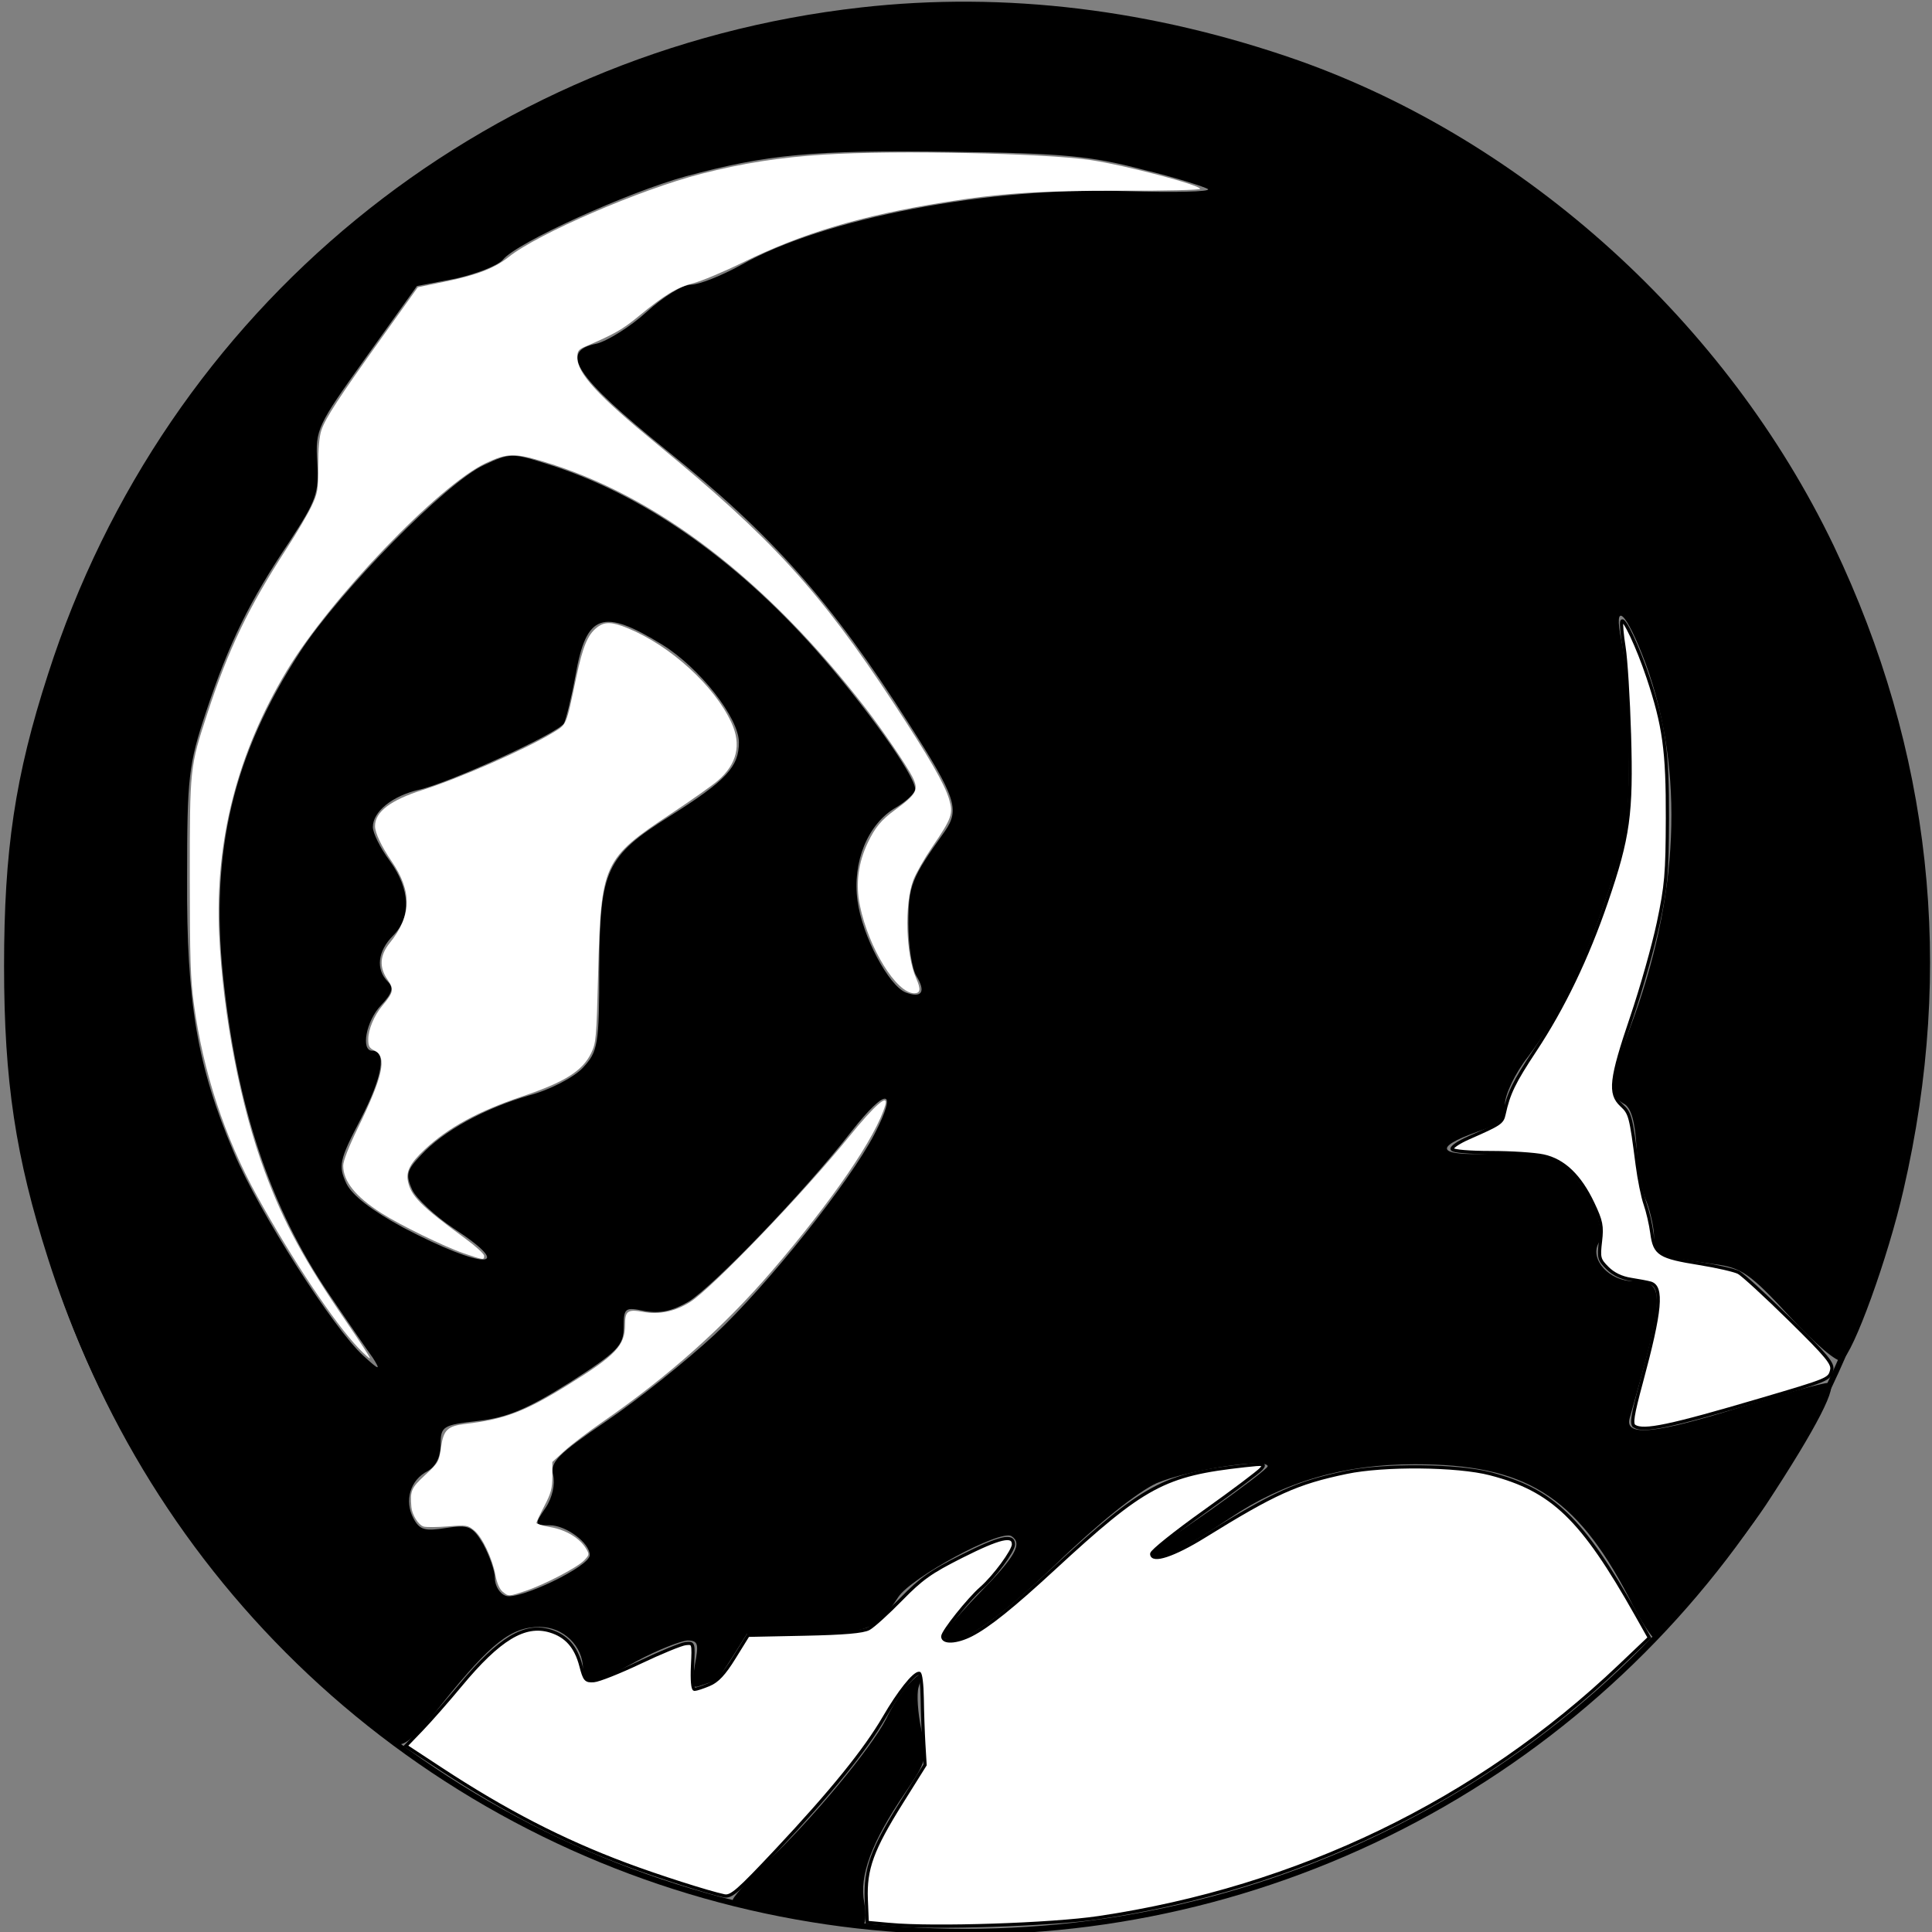
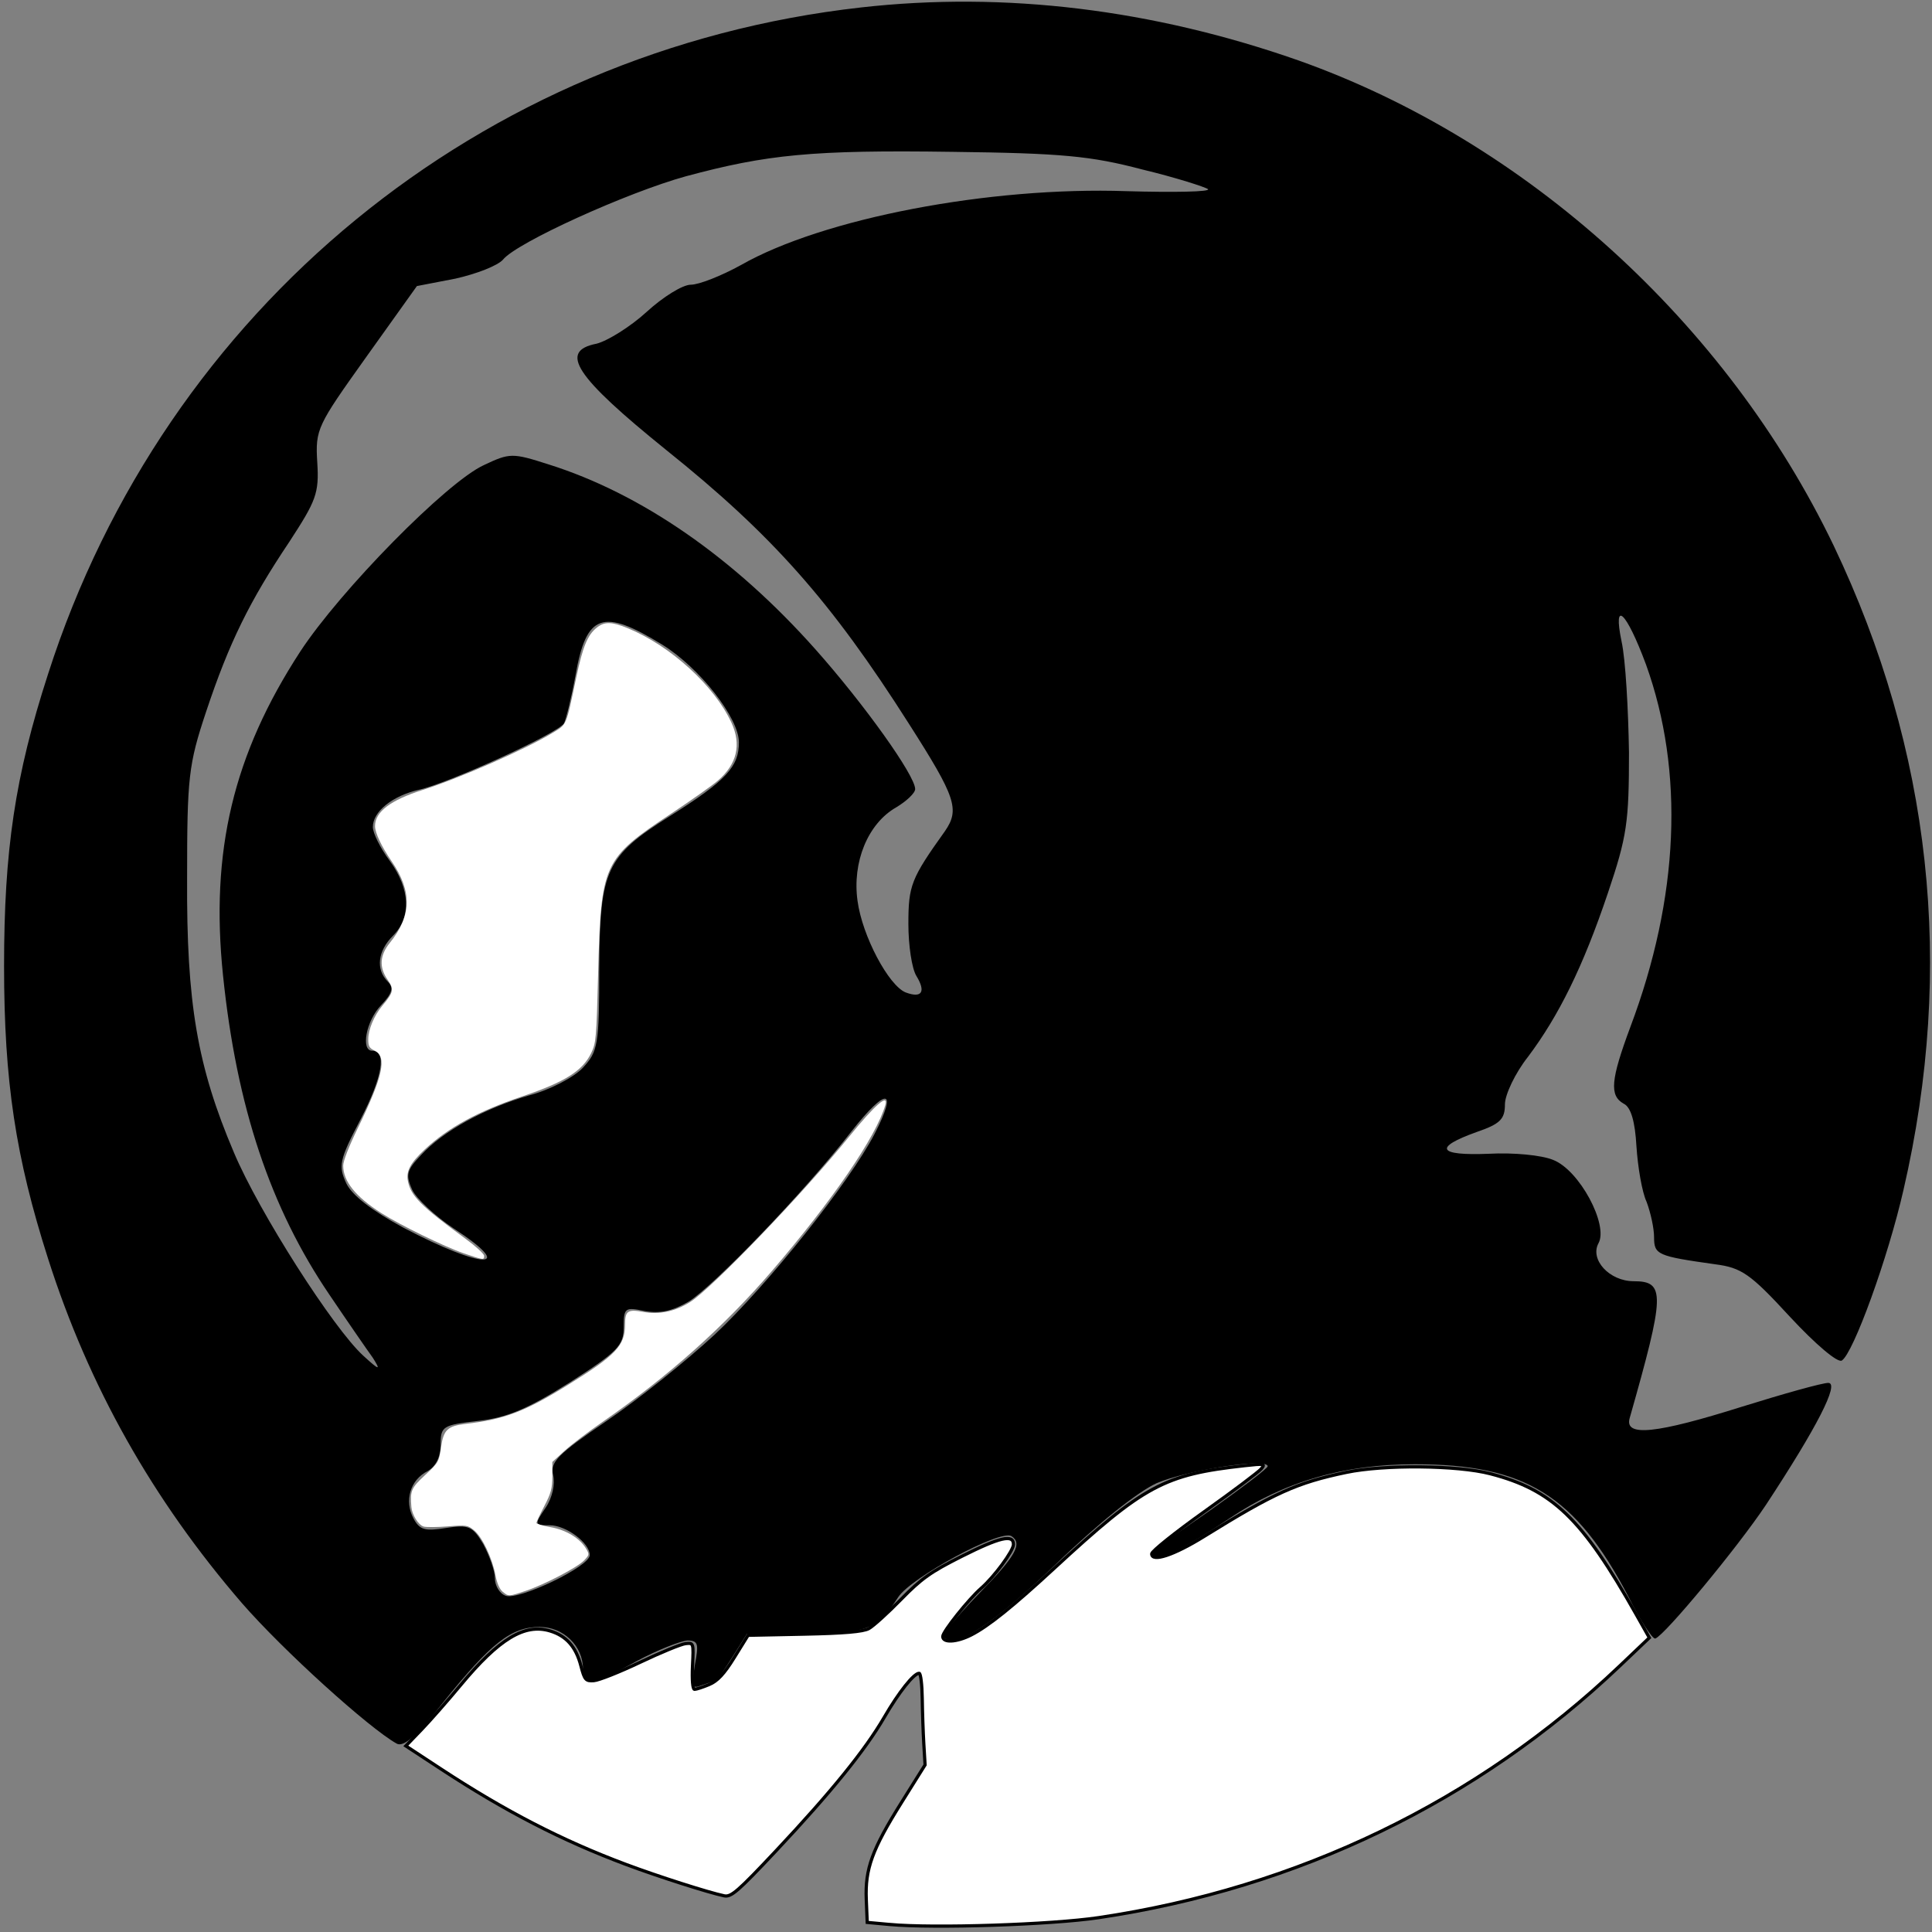
<svg xmlns="http://www.w3.org/2000/svg" xmlns:ns1="http://sodipodi.sourceforge.net/DTD/sodipodi-0.dtd" xmlns:ns2="http://www.inkscape.org/namespaces/inkscape" version="1.0" width="285pt" height="285pt" viewBox="0 0 285 285" preserveAspectRatio="xMidYMid meet" id="svg8" ns1:docname="kosmonaft.svg" ns2:version="1.0.1 (3bc2e813f5, 2020-09-07)">
  <rect x="0" y="0" width="285" height="285" fill="#808080" stroke="none" />
  <defs id="defs12" />
  <ns1:namedview pagecolor="#ffffff" bordercolor="#666666" borderopacity="1" objecttolerance="10" gridtolerance="10" guidetolerance="10" ns2:pageopacity="0" ns2:pageshadow="2" ns2:window-width="1920" ns2:window-height="1017" id="namedview10" showgrid="false" ns2:zoom="1.5816862" ns2:cx="134.21762" ns2:cy="184.33247" ns2:window-x="-8" ns2:window-y="-8" ns2:window-maximized="1" ns2:current-layer="g6" />
  <g transform="translate(0,285) scale(0.1,-0.1)" fill="#000000" stroke="none" id="g6" ns2:export-xdpi="1173.33" ns2:export-ydpi="1173.33">
    <path d="M1270 2839 c-561 -63 -1026 -444 -1199 -983 -49 -151 -65 -261 -65 -431 0 -170 17 -282 65 -432 60 -188 154 -355 286 -508 61 -70 187 -184 228 -207 10 -6 30 11 69 61 70 87 100 111 142 111 35 0 64 -28 64 -62 0 -25 17 -23 80 12 30 16 63 29 74 30 16 0 17 -5 11 -36 -5 -32 -4 -36 10 -30 9 3 18 6 20 6 2 0 13 16 25 35 l22 35 86 0 c93 1 106 6 137 54 19 29 150 100 167 90 17 -11 6 -30 -49 -86 -31 -32 -54 -60 -51 -63 17 -18 72 18 165 107 63 61 121 107 149 120 44 19 164 38 164 25 0 -3 -37 -31 -82 -63 -46 -32 -85 -59 -87 -61 -2 -2 -2 -6 1 -9 7 -7 51 15 113 57 79 53 167 79 272 79 163 0 237 -46 315 -195 18 -36 36 -64 40 -62 14 5 121 134 163 197 75 114 109 180 92 180 -9 0 -66 -16 -127 -35 -127 -40 -174 -45 -166 -17 52 183 53 202 6 202 -36 0 -65 32 -52 56 15 27 -28 108 -67 123 -17 7 -58 11 -95 9 -75 -3 -82 9 -18 32 35 12 42 19 42 41 0 14 15 46 34 70 45 60 81 132 118 242 28 83 31 104 31 207 -1 63 -5 137 -11 164 -13 63 7 44 36 -34 57 -158 49 -344 -23 -535 -29 -78 -31 -101 -10 -113 11 -5 17 -27 19 -63 2 -30 8 -67 15 -82 6 -16 11 -39 11 -52 0 -26 5 -28 90 -40 39 -5 52 -14 110 -77 38 -41 71 -69 77 -65 17 11 68 151 91 252 76 329 41 648 -103 950 -158 329 -454 597 -790 716 -214 75 -432 102 -645 78z m415 -239 c50 -12 93 -26 97 -29 4 -4 -50 -5 -120 -3 -202 7 -448 -40 -569 -109 -29 -16 -62 -29 -74 -29 -12 0 -41 -18 -65 -40 -24 -22 -58 -43 -74 -47 -56 -11 -32 -48 103 -157 156 -125 243 -223 358 -404 69 -108 75 -126 53 -158 -50 -70 -54 -80 -54 -137 0 -31 5 -66 12 -77 14 -23 8 -33 -16 -24 -25 10 -64 83 -71 135 -8 57 15 114 57 138 15 9 28 21 28 27 0 20 -75 125 -147 206 -120 135 -257 230 -394 273 -53 17 -57 17 -95 -1 -55 -25 -212 -185 -271 -275 -99 -152 -133 -295 -114 -478 20 -194 70 -343 157 -471 27 -40 56 -82 64 -93 12 -19 10 -19 -14 3 -44 40 -154 212 -191 300 -54 127 -70 220 -69 405 0 148 2 167 28 245 34 102 64 163 123 251 39 60 44 71 41 117 -3 49 0 54 72 155 l75 105 57 11 c31 7 62 19 70 28 20 25 183 99 270 123 119 32 186 39 393 36 161 -2 204 -6 280 -26z m-708 -701 c55 -34 113 -108 113 -144 0 -36 -18 -56 -102 -109 -94 -59 -103 -79 -104 -223 0 -115 -2 -124 -24 -148 -13 -14 -49 -33 -80 -41 -65 -19 -126 -52 -159 -88 -21 -22 -23 -29 -13 -51 6 -13 34 -39 61 -57 95 -62 44 -61 -74 1 -46 25 -75 47 -84 65 -12 26 -11 34 21 95 32 62 39 101 17 101 -17 0 -9 44 13 67 17 18 19 26 10 35 -18 18 -15 45 8 68 27 27 25 69 -5 110 -14 19 -25 41 -25 50 0 23 29 46 68 55 42 9 205 83 214 98 3 6 11 38 17 71 16 91 40 99 128 45z m313 -722 c-37 -71 -157 -222 -236 -296 -41 -38 -112 -95 -159 -127 -72 -49 -84 -61 -79 -80 3 -13 -1 -33 -11 -48 -17 -25 -17 -26 6 -26 24 0 59 -26 59 -44 0 -17 -105 -67 -124 -60 -9 3 -16 15 -16 26 0 11 -8 33 -17 50 -16 27 -22 29 -55 24 -31 -5 -39 -3 -48 14 -14 26 -5 57 21 70 12 7 19 21 19 39 0 27 3 29 56 35 43 5 73 18 135 57 70 45 79 54 79 81 0 29 2 30 31 24 23 -4 41 0 65 14 38 24 171 162 240 251 52 66 69 64 34 -4z" id="path2" ns2:export-xdpi="1173.33" ns2:export-ydpi="1173.33" />
-     <path d="M1338 363 c-9 -10 -23 -32 -31 -49 -22 -43 -110 -149 -176 -211 -30 -29 -53 -55 -50 -57 5 -5 171 -36 191 -36 5 0 6 15 3 33 -8 40 11 90 60 162 32 47 34 53 24 94 -5 24 -7 52 -4 62 8 24 3 24 -17 2z" id="path4" ns2:export-xdpi="1173.33" ns2:export-ydpi="1173.33" />
-     <path style="fill:#ffffff;stroke:#000000;stroke-width:0.632" d="m 321.474,280.516 c -0.669,-0.424 -0.397,-2.146 1.37,-8.684 3.812,-14.099 4.238,-18.775 1.772,-19.466 -0.574,-0.161 -2.309,-0.49 -3.856,-0.732 -1.839,-0.287 -3.429,-1.055 -4.594,-2.22 -1.655,-1.655 -1.752,-2.028 -1.374,-5.25 0.356,-3.028 0.167,-3.978 -1.484,-7.467 -2.561,-5.414 -5.764,-8.48 -9.75,-9.334 -1.719,-0.369 -6.366,-0.67 -10.327,-0.67 -4.223,0 -7.367,-0.267 -7.602,-0.646 -0.224,-0.362 1.218,-1.357 3.282,-2.263 6.19,-2.719 6.549,-2.959 6.916,-4.635 0.911,-4.153 1.931,-6.253 6.098,-12.557 5.576,-8.434 10.255,-18.173 14.04,-29.223 4.354,-12.712 4.994,-17.346 4.535,-32.866 -0.211,-7.128 -0.695,-14.884 -1.077,-17.235 -0.382,-2.351 -0.579,-4.618 -0.439,-5.039 0.334,-1.001 3.166,5.025 5.146,10.949 3.184,9.528 3.871,14.511 3.828,27.763 -0.035,10.928 -0.237,13.262 -1.774,20.548 -0.954,4.52 -3.328,12.913 -5.277,18.651 -4.11,12.105 -4.44,14.958 -1.99,17.229 1.717,1.592 1.855,2.113 3.095,11.706 0.371,2.874 1.08,6.372 1.574,7.773 0.494,1.401 1.088,3.977 1.32,5.723 0.542,4.085 1.468,4.673 9.368,5.944 3.442,0.554 6.903,1.348 7.691,1.764 0.788,0.416 5.313,4.573 10.056,9.238 7.383,7.262 8.568,8.697 8.246,9.979 -0.457,1.82 -0.512,1.843 -14.112,5.85 -17.786,5.241 -22.886,6.31 -24.681,5.171 z" id="path62" transform="matrix(7.5,0,0,-7.5,0,2850)" ns2:export-xdpi="1173.33" ns2:export-ydpi="1173.33" />
    <path style="fill:#ffffff;stroke:#000000;stroke-width:0.632" d="m 174.997,378.521 -4.426,-0.408 -0.185,-4.524 c -0.245,-6.011 1.142,-9.818 6.962,-19.108 l 4.603,-7.348 -0.247,-4.11 c -0.136,-2.26 -0.276,-6.314 -0.312,-9.009 -0.036,-2.695 -0.308,-4.9 -0.606,-4.9 -1.045,0 -3.993,3.714 -6.85,8.632 -3.746,6.447 -10.46,14.735 -21.24,26.22 -7.556,8.05 -8.884,9.205 -10.26,8.919 -3.053,-0.634 -13.025,-3.822 -19.283,-6.165 -12.638,-4.73 -23.758,-10.469 -36.523,-18.849 l -6.808,-4.47 3.075,-3.193 c 1.691,-1.756 5.166,-5.711 7.721,-8.789 7.548,-9.093 12.565,-12.132 17.558,-10.636 3.194,0.957 5.102,3.106 6.074,6.842 0.73,2.806 0.95,3.057 2.57,2.937 0.974,-0.072 5.074,-1.702 9.11,-3.622 4.036,-1.92 8.05,-3.568 8.919,-3.662 1.574,-0.171 1.58,-0.152 1.36,4.412 -0.13,2.711 0.032,4.584 0.397,4.584 0.34,0 1.627,-0.422 2.861,-0.937 1.657,-0.692 2.953,-2.082 4.956,-5.315 l 2.713,-4.378 11.085,-0.228 c 7.822,-0.161 11.55,-0.483 12.666,-1.094 0.869,-0.476 3.714,-3.051 6.322,-5.722 4.017,-4.114 5.833,-5.405 11.879,-8.449 7.592,-3.821 10.249,-4.44 10.249,-2.385 0,1.243 -3.758,6.351 -6.321,8.592 -2.511,2.195 -7.588,8.562 -7.588,9.516 0,1.303 2.743,1.155 5.601,-0.303 3.352,-1.71 8.133,-5.545 16.211,-13.002 17.818,-16.449 21.692,-18.539 37.618,-20.296 3.837,-0.423 4.05,-0.381 3.211,0.632 -0.494,0.597 -5.544,4.396 -11.222,8.443 -5.678,4.047 -10.323,7.766 -10.323,8.264 0,1.72 4.357,0.276 10.324,-3.423 13.854,-8.587 18.224,-10.555 27.965,-12.591 7.422,-1.552 21.815,-1.416 28.295,0.267 12.266,3.185 18.042,8.754 28.722,27.693 l 2.575,4.567 -5.79,5.511 c -28.006,26.656 -63.334,43.726 -102.522,49.54 -9.368,1.39 -32.421,2.143 -41.095,1.344 z" id="path64" transform="matrix(7.5,0,0,-7.5,0,2850)" ns2:export-xdpi="1173.33" ns2:export-ydpi="1173.33" />
  </g>
-   <path style="fill:#ffffff;stroke-width:0.447" d="M 70.565,265.207 C 65.825,260.268 57.449,247.719 50.523,235.183 44.197,223.734 39.957,210.831 38.141,197.502 c -0.675,-4.952 -0.809,-9.091 -0.81,-24.937 -0.001,-21.583 0.012,-21.705 3.442,-32.188 4.16,-12.715 8.062,-20.84 15.59,-32.463 1.962,-3.029 4.165,-6.772 4.896,-8.316 1.236,-2.613 1.329,-3.171 1.329,-8.006 2.31e-4,-3.413 0.224,-5.832 0.653,-7.047 0.859,-2.434 3.365,-6.267 11.887,-18.183 l 7.054,-9.862 5.612,-1.163 c 6.025,-1.248 9.537,-2.618 12.225,-4.767 5.758,-4.604 25.898,-13.302 37.956,-16.392 8.121,-2.081 15.396,-3.22 24.084,-3.769 14.082,-0.89 43.323,-0.289 52.472,1.079 6.805,1.017 21.516,4.894 21.516,5.67 0,0.211 -6.89,0.37 -15.312,0.353 -16.048,-0.032 -23.98,0.484 -35.095,2.282 -16.338,2.643 -27.739,6.054 -39.556,11.836 -3.754,1.837 -8.129,3.669 -9.722,4.072 -3.19,0.807 -5.644,2.292 -10.824,6.552 -3.095,2.546 -4.737,3.48 -10.309,5.862 -1.46,0.625 -1.676,0.91 -1.676,2.212 0,3.106 4.01,7.465 15.647,17.005 22.532,18.473 32.084,28.932 46.607,51.032 6.945,10.568 10.007,15.875 10.878,18.852 0.839,2.868 0.552,3.67 -3.368,9.433 -1.523,2.238 -3.172,5.133 -3.666,6.432 -1.792,4.717 -1.502,14.714 0.562,19.381 0.943,2.131 0.834,2.904 -0.409,2.901 -3.484,-0.008 -8.966,-8.894 -10.684,-17.319 -0.854,-4.188 -0.322,-8.345 1.576,-12.314 1.423,-2.975 2.648,-4.45 5.324,-6.409 4.325,-3.166 4.741,-3.964 3.415,-6.561 -1.14,-2.233 -5.806,-9.092 -9.032,-13.278 -19.715,-25.581 -41.438,-42.182 -63.849,-48.791 -5.439,-1.604 -6.843,-1.554 -10.993,0.395 -9.227,4.332 -30.694,26.723 -39.159,40.844 -9.75,16.263 -14.141,33.377 -13.296,51.812 0.726,15.836 4.193,33.852 9.001,46.78 3.721,10.004 7.744,17.409 15.958,29.377 2.675,3.898 4.789,7.162 4.697,7.254 -0.092,0.092 -1.08,-0.783 -2.195,-1.946 z" id="path16" transform="scale(0.75)" ns2:export-xdpi="1173.33" ns2:export-ydpi="1173.33" />
  <path style="fill:#ffffff;stroke-width:0.447" d="m 91.204,246.507 c -3.753,-1.278 -12.567,-5.58 -16.221,-7.917 -5.073,-3.245 -7.478,-6.25 -7.477,-9.343 2.06e-4,-0.897 1.118,-3.767 2.867,-7.359 4.982,-10.234 5.803,-14.053 3.28,-15.256 -1.017,-0.485 -1.228,-0.872 -1.22,-2.238 0.011,-1.919 1.161,-4.655 2.761,-6.57 2.224,-2.663 2.346,-3.242 1.065,-5.09 -1.714,-2.474 -1.581,-4.818 0.414,-7.281 4.306,-5.316 4.412,-10.133 0.352,-16.059 -2.007,-2.93 -3.26,-5.586 -3.26,-6.912 0,-2.798 3.044,-5.106 9.388,-7.118 7.177,-2.276 20.277,-8.024 25.452,-11.168 2.935,-1.783 2.677,-1.187 4.737,-10.945 1.283,-6.077 2.237,-8.387 4.059,-9.819 1.527,-1.201 2.913,-1.168 6.105,0.144 8.39,3.45 17.003,11.302 20.358,18.559 2.003,4.333 1.105,8.149 -2.69,11.424 -1.053,0.909 -5.133,3.79 -9.065,6.402 -13.539,8.992 -13.899,9.781 -14.467,31.631 -0.328,12.657 -0.407,13.557 -1.36,15.526 -1.703,3.518 -5.187,5.707 -13.573,8.531 -8.649,2.912 -14.564,6.135 -19.179,10.451 -2.806,2.625 -3.672,4.233 -3.312,6.152 0.554,2.954 2.549,4.959 11.317,11.377 2.029,1.485 3.688,3.002 3.688,3.372 0,0.865 -0.057,0.859 -4.019,-0.491 z" id="path18" transform="scale(0.75)" ns2:export-xdpi="1173.33" ns2:export-ydpi="1173.33" />
  <path style="fill:#ffffff;stroke-width:0.447" d="m 98.85,313.053 c -0.587,-0.487 -1.112,-1.69 -1.389,-3.182 -0.622,-3.351 -2.574,-7.487 -4.163,-8.824 -1.282,-1.079 -1.508,-1.114 -5.226,-0.823 -2.137,0.167 -4.276,0.18 -4.753,0.029 -1.042,-0.331 -2.278,-2.309 -2.407,-3.853 -0.268,-3.197 -0.038,-3.729 2.711,-6.281 2.593,-2.407 2.723,-2.631 3.11,-5.38 0.493,-3.498 1.274,-4.256 4.813,-4.674 7.671,-0.906 11.685,-2.424 19.994,-7.567 9.651,-5.973 11.4,-7.817 11.4,-12.017 0,-2.636 0.536,-3.002 3.576,-2.445 3.138,0.575 6.261,-0.081 9.219,-1.937 4.248,-2.666 22.276,-21.419 31.31,-32.57 5.016,-6.192 7.788,-8.6 7.074,-6.147 -1.803,6.191 -10.36,18.708 -22.269,32.572 -9.483,11.04 -20.356,20.731 -33.348,29.723 -2.809,1.944 -6.179,4.511 -7.488,5.704 l -2.38,2.168 v 2.829 c 0,2.363 -0.258,3.323 -1.565,5.83 -0.861,1.651 -1.565,3.153 -1.565,3.338 0,0.185 1.254,0.557 2.787,0.827 3.026,0.533 5.724,2.156 6.953,4.182 0.696,1.147 0.681,1.252 -0.328,2.326 -1.297,1.381 -7.759,4.758 -11.522,6.022 -3.362,1.129 -3.367,1.13 -4.547,0.151 z" id="path20" transform="scale(0.75)" ns2:export-xdpi="1173.33" ns2:export-ydpi="1173.33" />
-   <ellipse style="fill:none;stroke:#000000;stroke-width:0.843" id="path26" cx="142.402" cy="144.176" rx="141.014" ry="140.777" ns2:export-xdpi="1173.33" ns2:export-ydpi="1173.33" />
</svg>